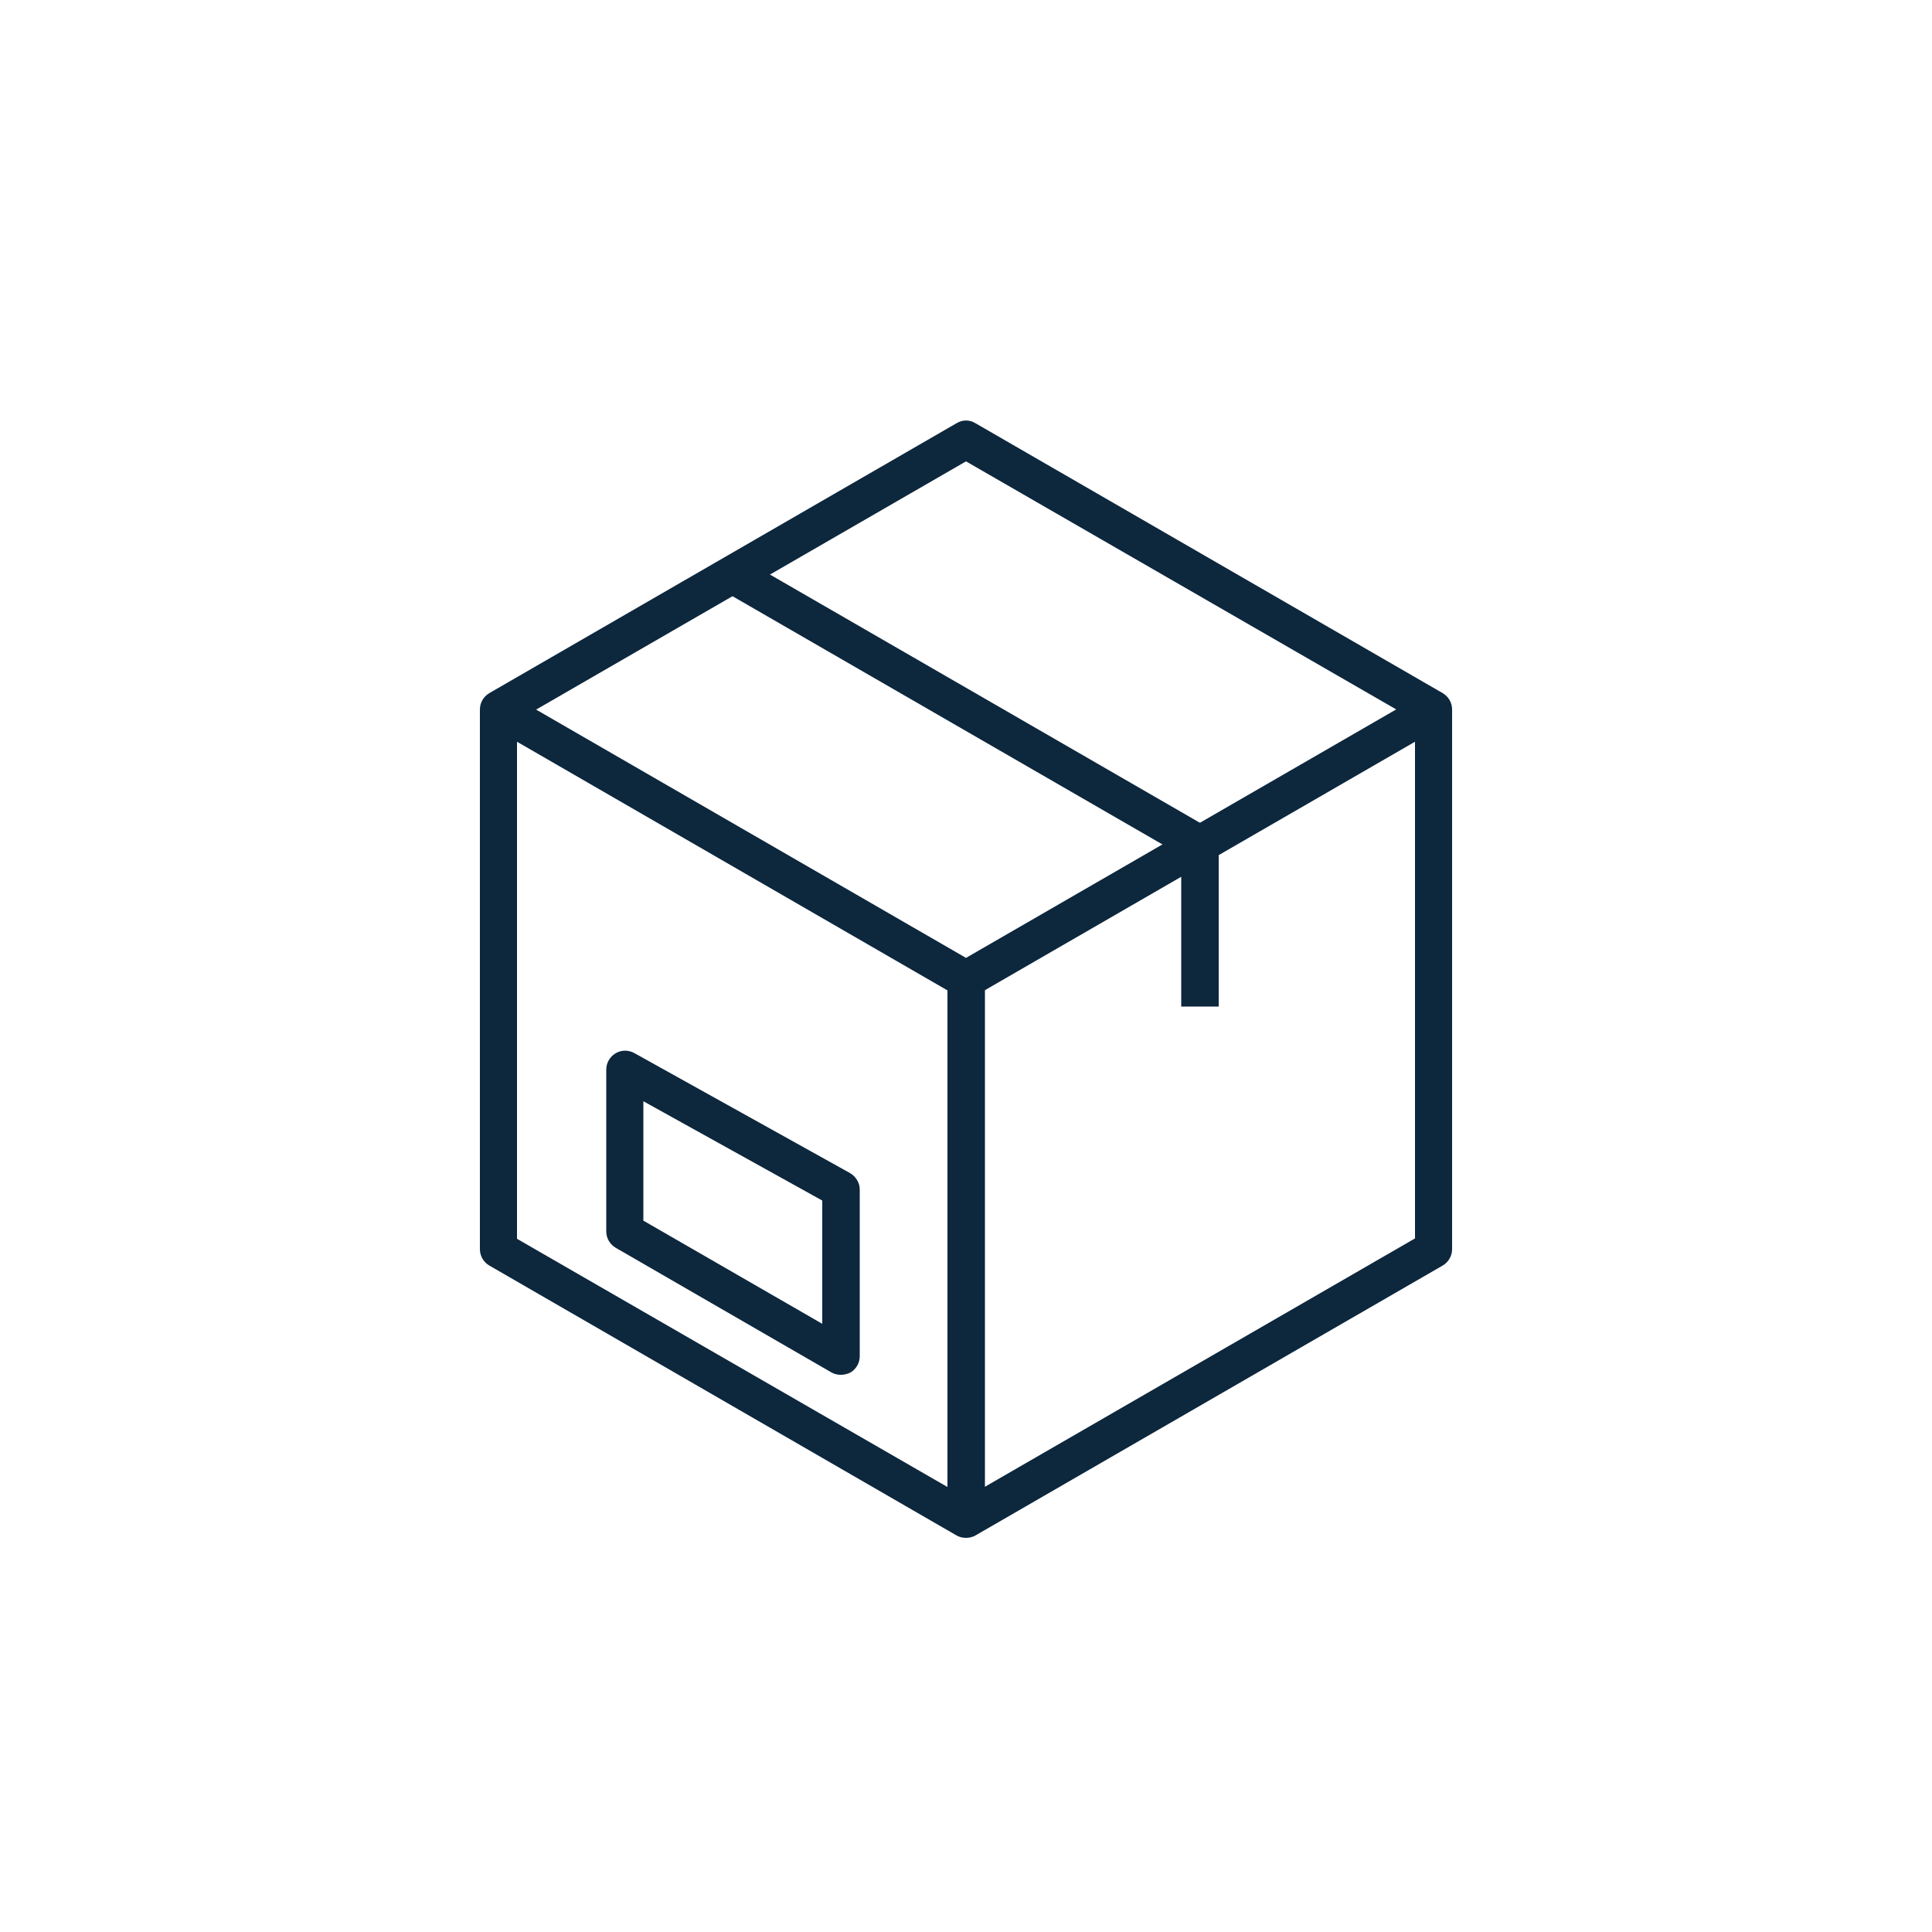
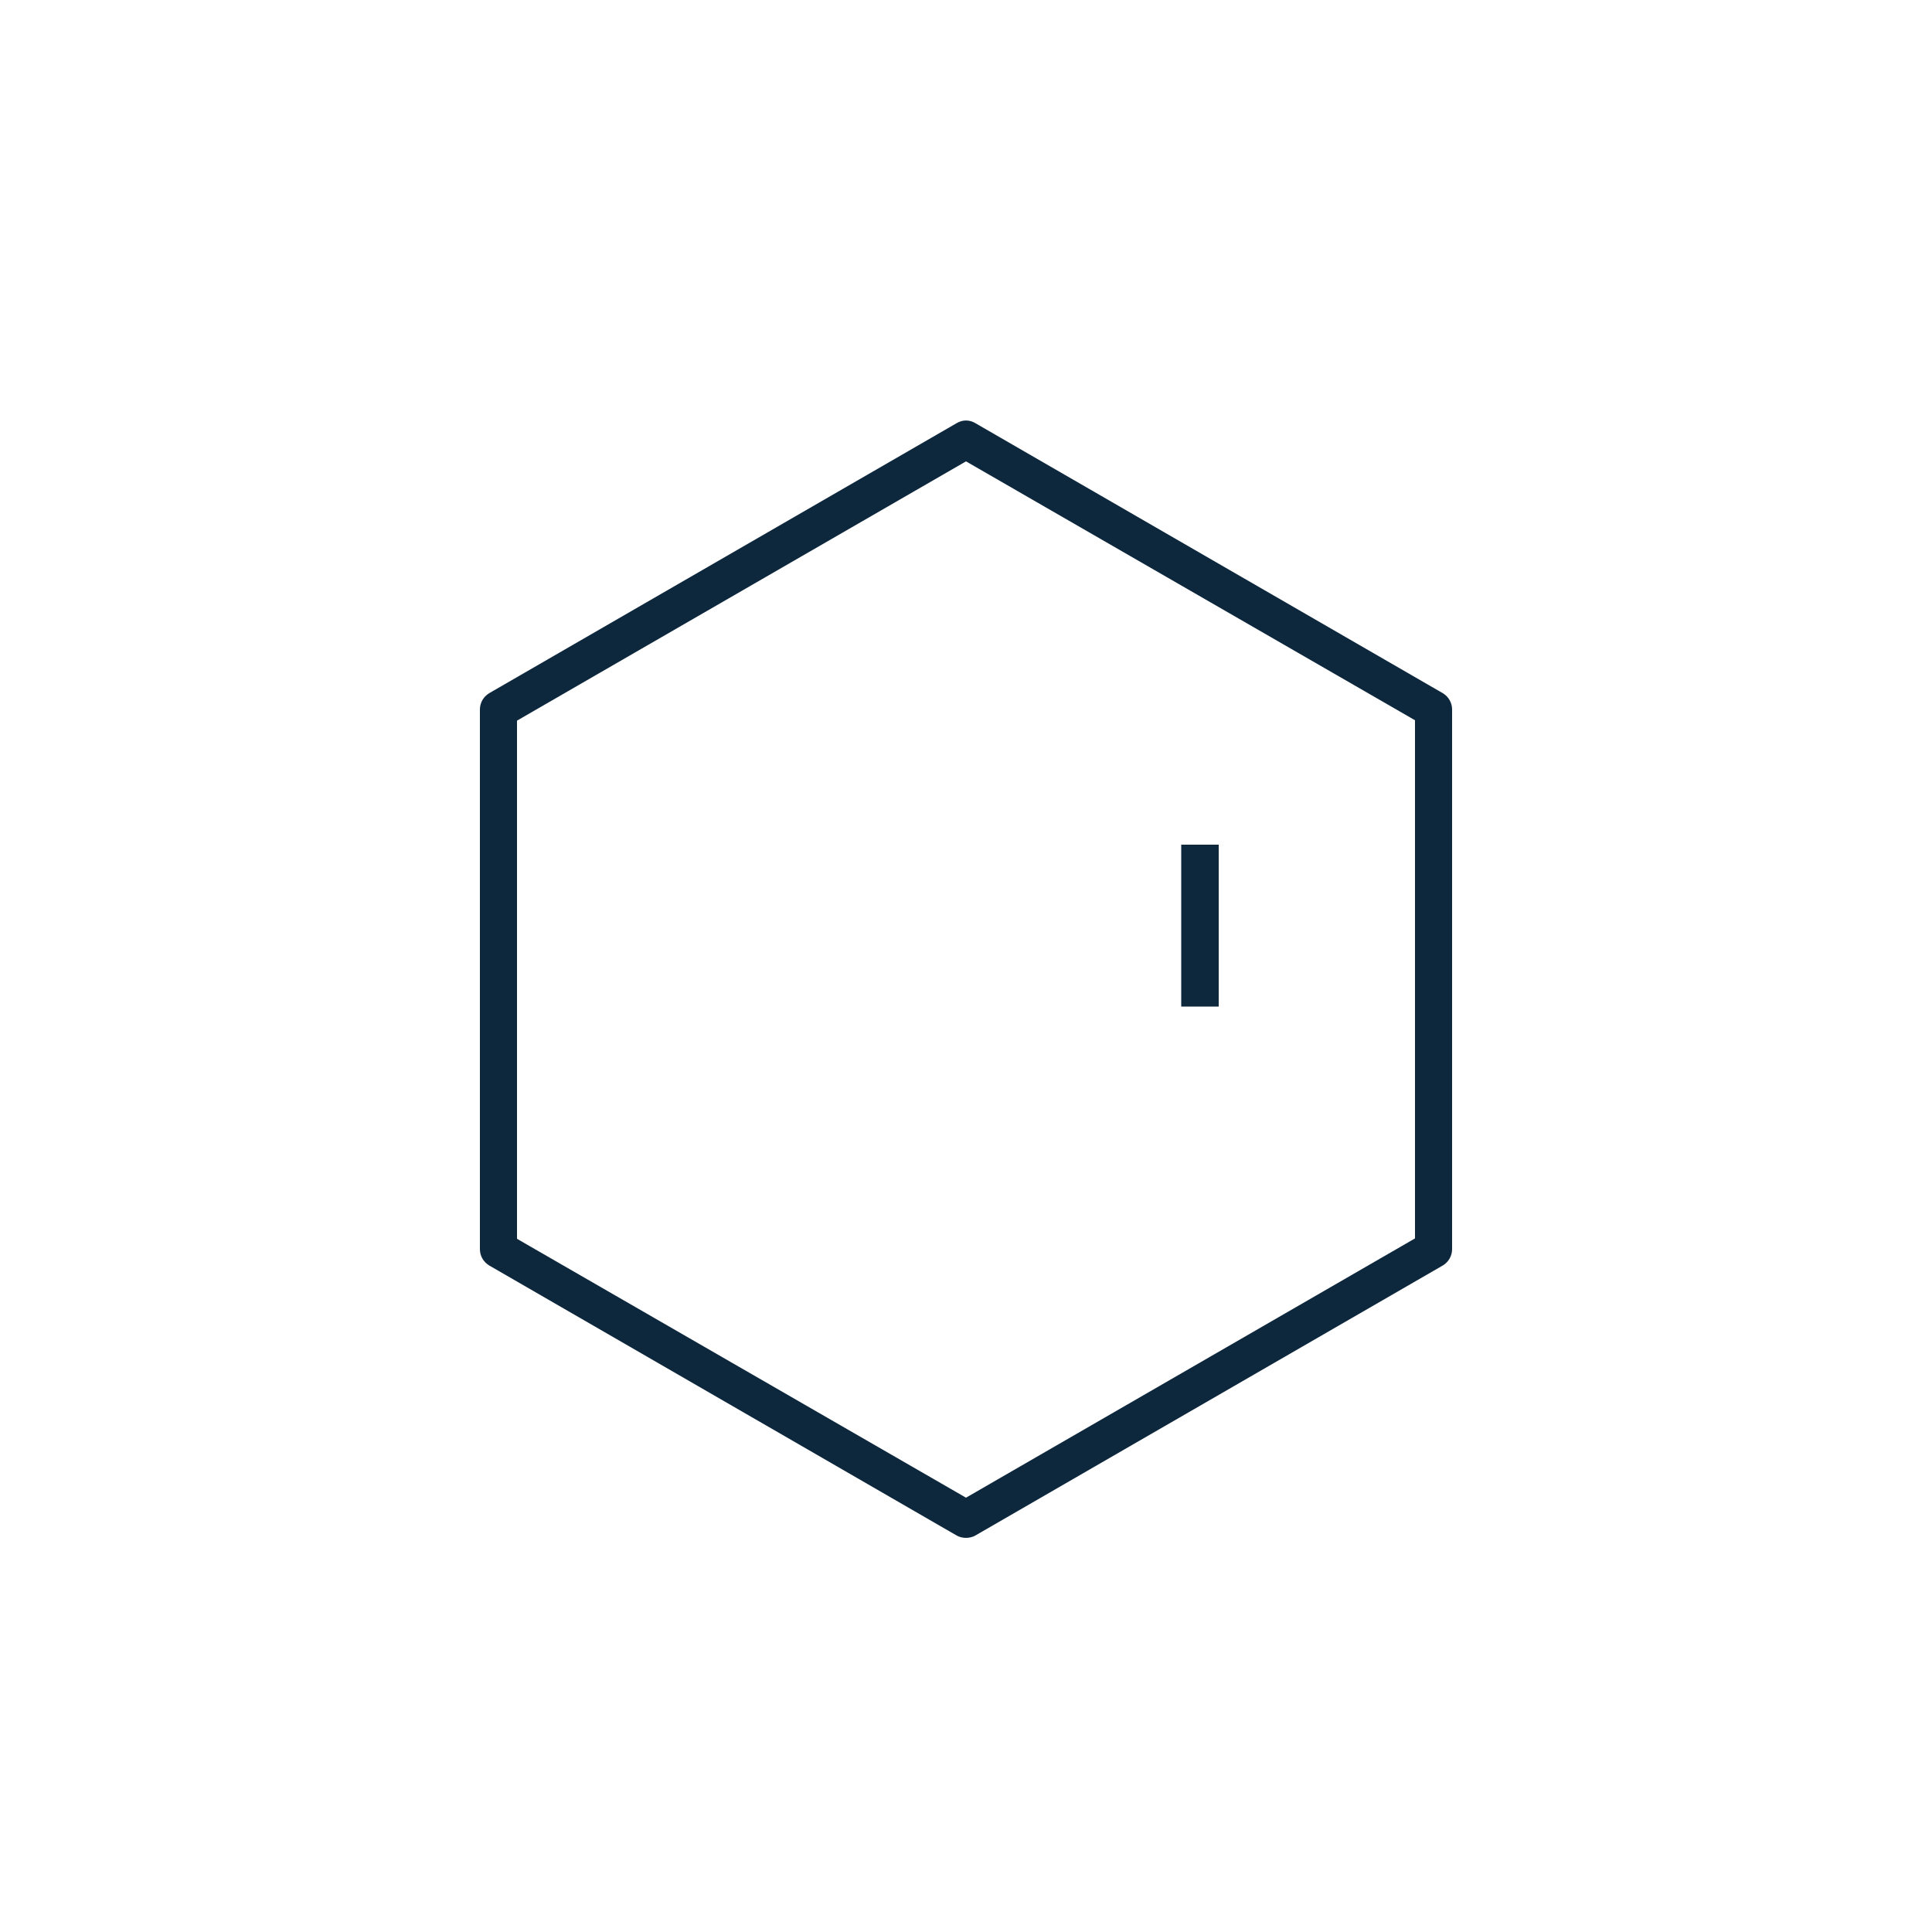
<svg xmlns="http://www.w3.org/2000/svg" version="1.1" id="Layer_1" x="0px" y="0px" viewBox="0 0 500 500" style="enable-background:new 0 0 500 500;" xml:space="preserve">
  <style type="text/css">
	.st0{fill:#0D273D;}
</style>
  <g>
    <g>
      <g>
        <path class="st0" d="M250,398c-0.8,0-1.7-0.2-2.4-0.6l-121-69.9c-1.5-0.9-2.4-2.5-2.4-4.2V183.6c0-1.7,0.9-3.3,2.4-4.2l121-69.9     c1.5-0.9,3.3-0.9,4.8,0l121,69.9c1.5,0.9,2.4,2.5,2.4,4.2v139.7c0,1.7-0.9,3.3-2.4,4.2l-121,69.9C251.7,397.8,250.8,398,250,398z      M133.8,320.6L250,387.6l116.2-67.1V186.4L250,119.4l-116.2,67.1V320.6z" />
      </g>
      <g>
-         <path class="st0" d="M250,258.3c-0.8,0-1.7-0.2-2.4-0.6l-121-69.9l4.8-8.4L250,247.9l118.6-68.5l4.8,8.4l-121,69.9     C251.7,258.1,250.8,258.3,250,258.3z" />
-       </g>
+         </g>
      <g>
-         <rect x="245.2" y="253.5" class="st0" width="9.7" height="139.7" />
-       </g>
+         </g>
      <g>
-         <rect x="245.2" y="113.8" transform="matrix(0.5 -0.866 0.866 0.5 -34.024 308.328)" class="st0" width="9.7" height="139.7" />
-       </g>
+         </g>
    </g>
    <g>
      <rect x="305.7" y="218.6" class="st0" width="9.7" height="41.9" />
    </g>
    <g>
-       <path class="st0" d="M217.6,355.8c-0.8,0-1.7-0.2-2.4-0.6l-55.9-32.3c-1.5-0.9-2.4-2.5-2.4-4.2v-41.9c0-1.7,0.9-3.3,2.4-4.2    c1.5-0.9,3.3-0.9,4.8-0.1l55.9,31.1c1.5,0.9,2.5,2.5,2.5,4.2l0,43.2c0,1.7-0.9,3.3-2.4,4.2C219.3,355.6,218.4,355.8,217.6,355.8z     M166.5,315.9l46.3,26.7l0-31.9L166.5,285V315.9z" />
-     </g>
+       </g>
  </g>
</svg>